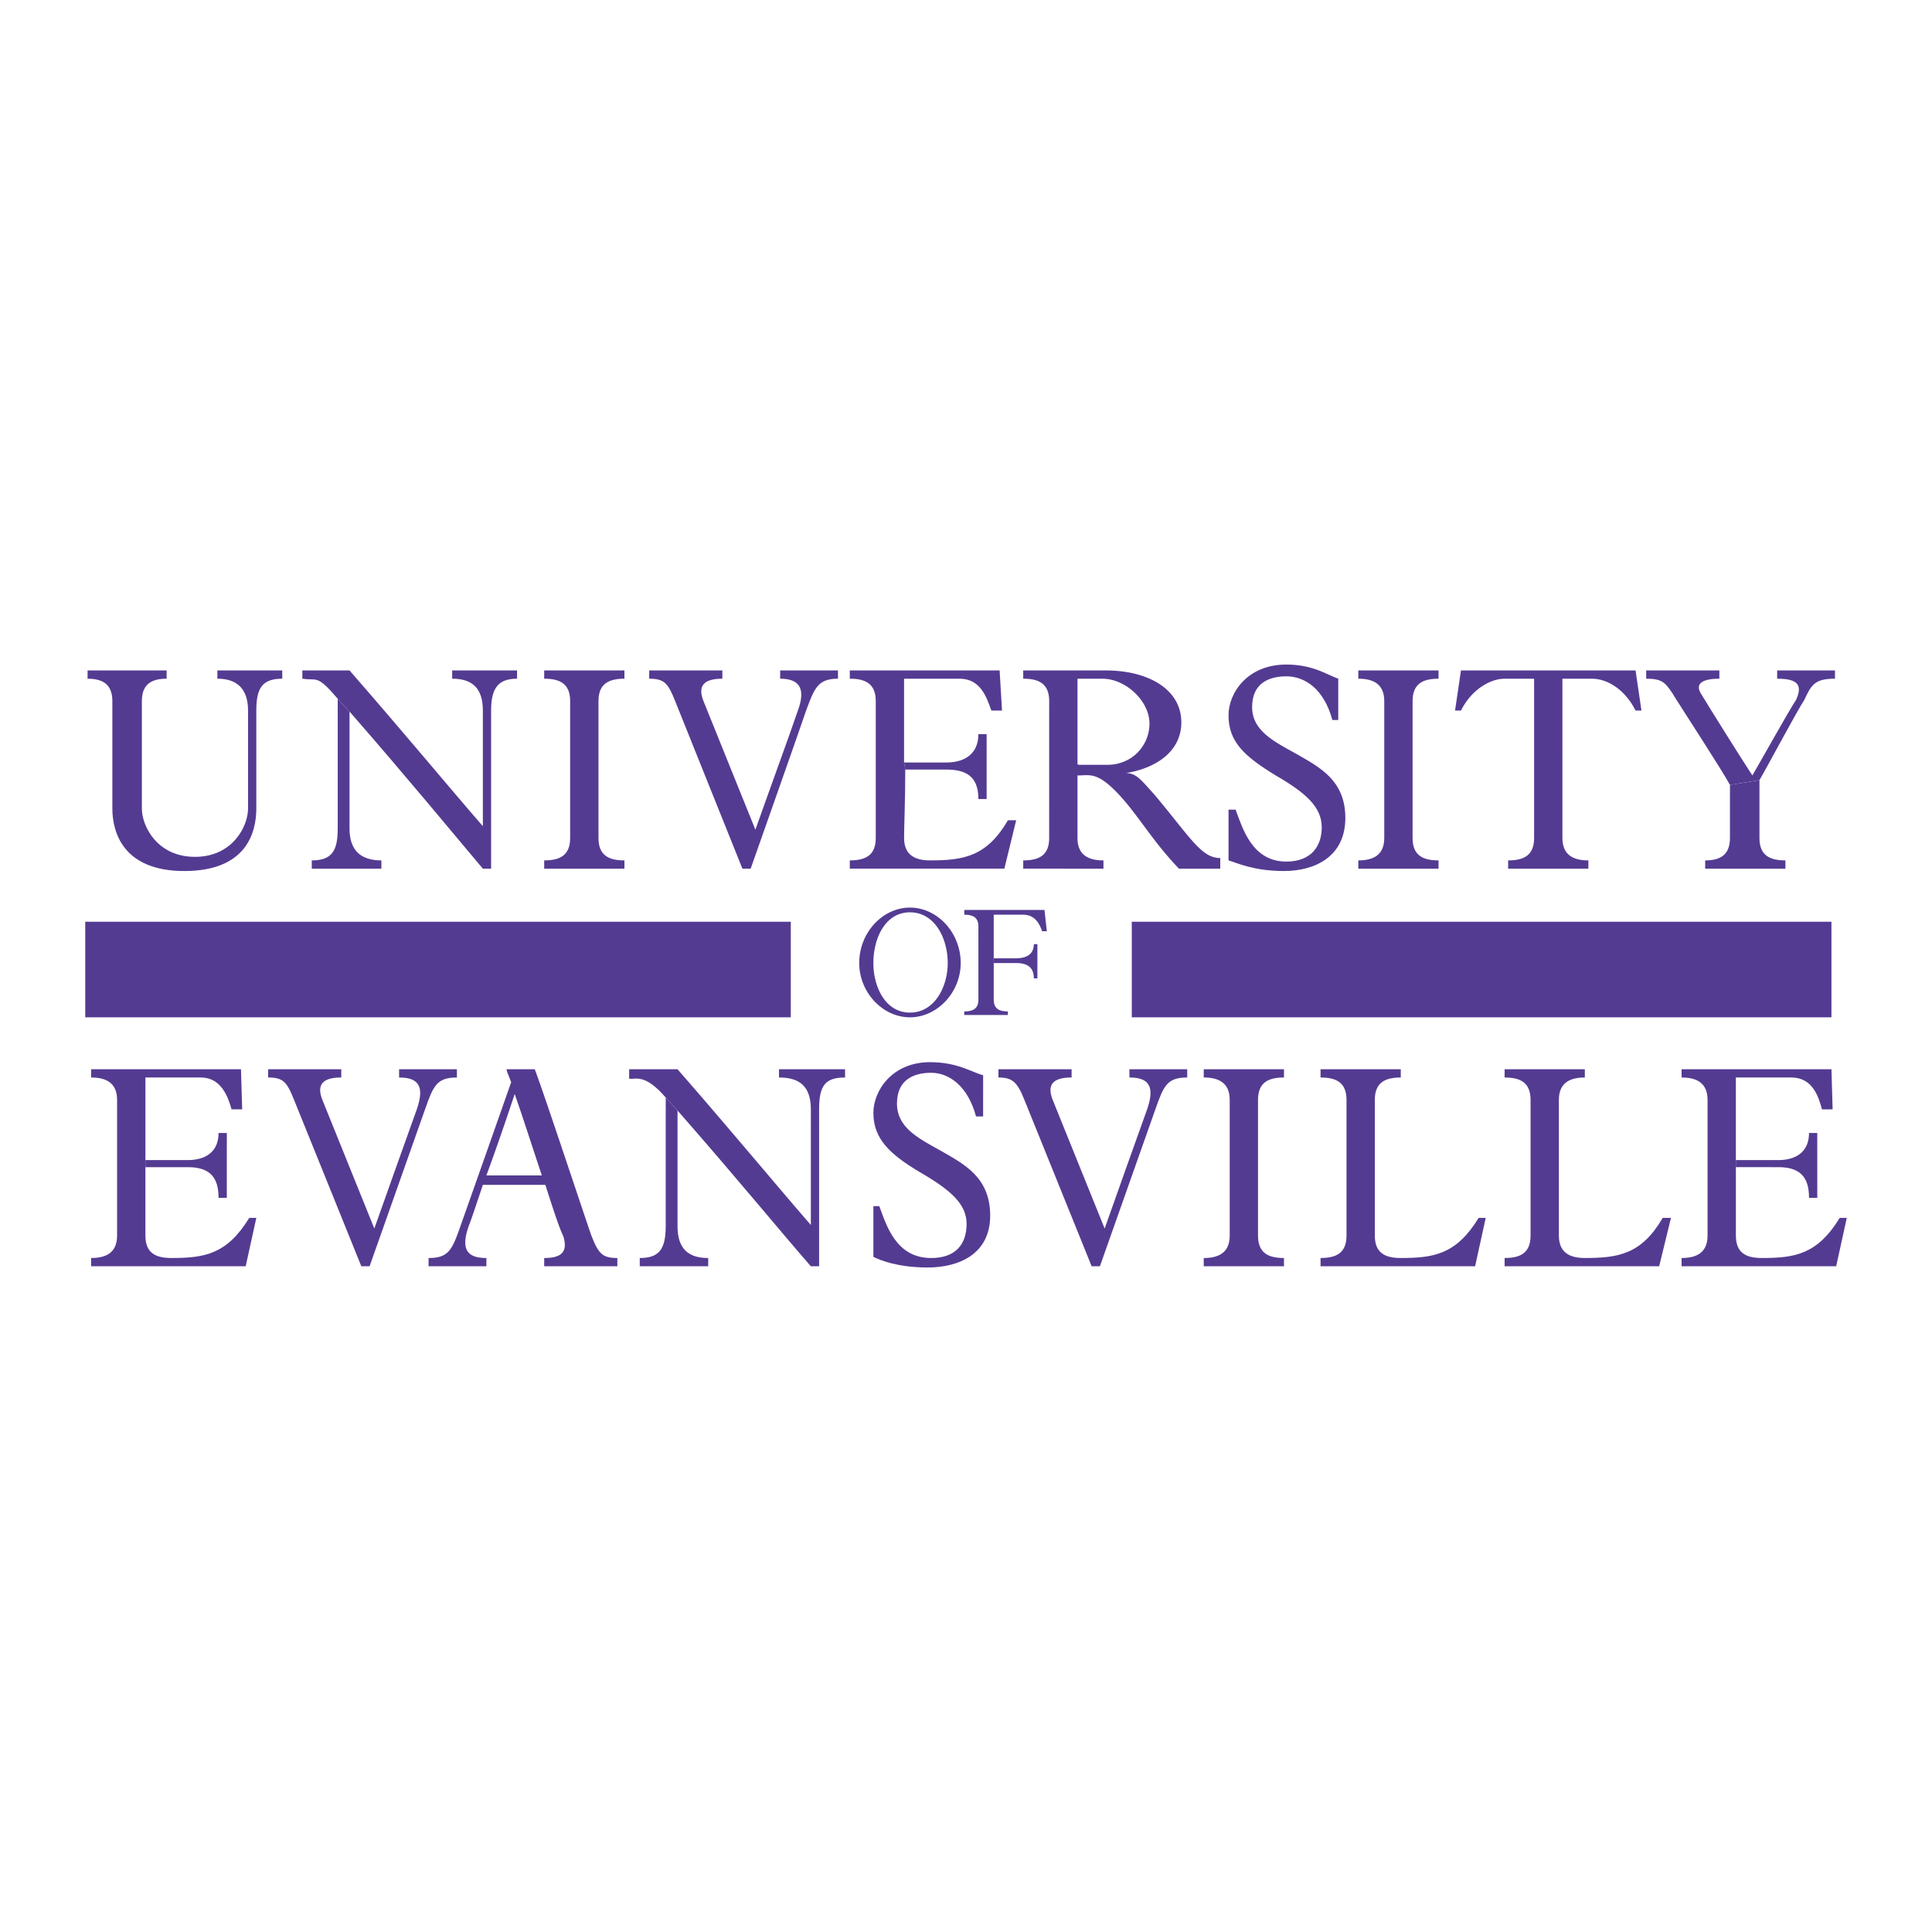
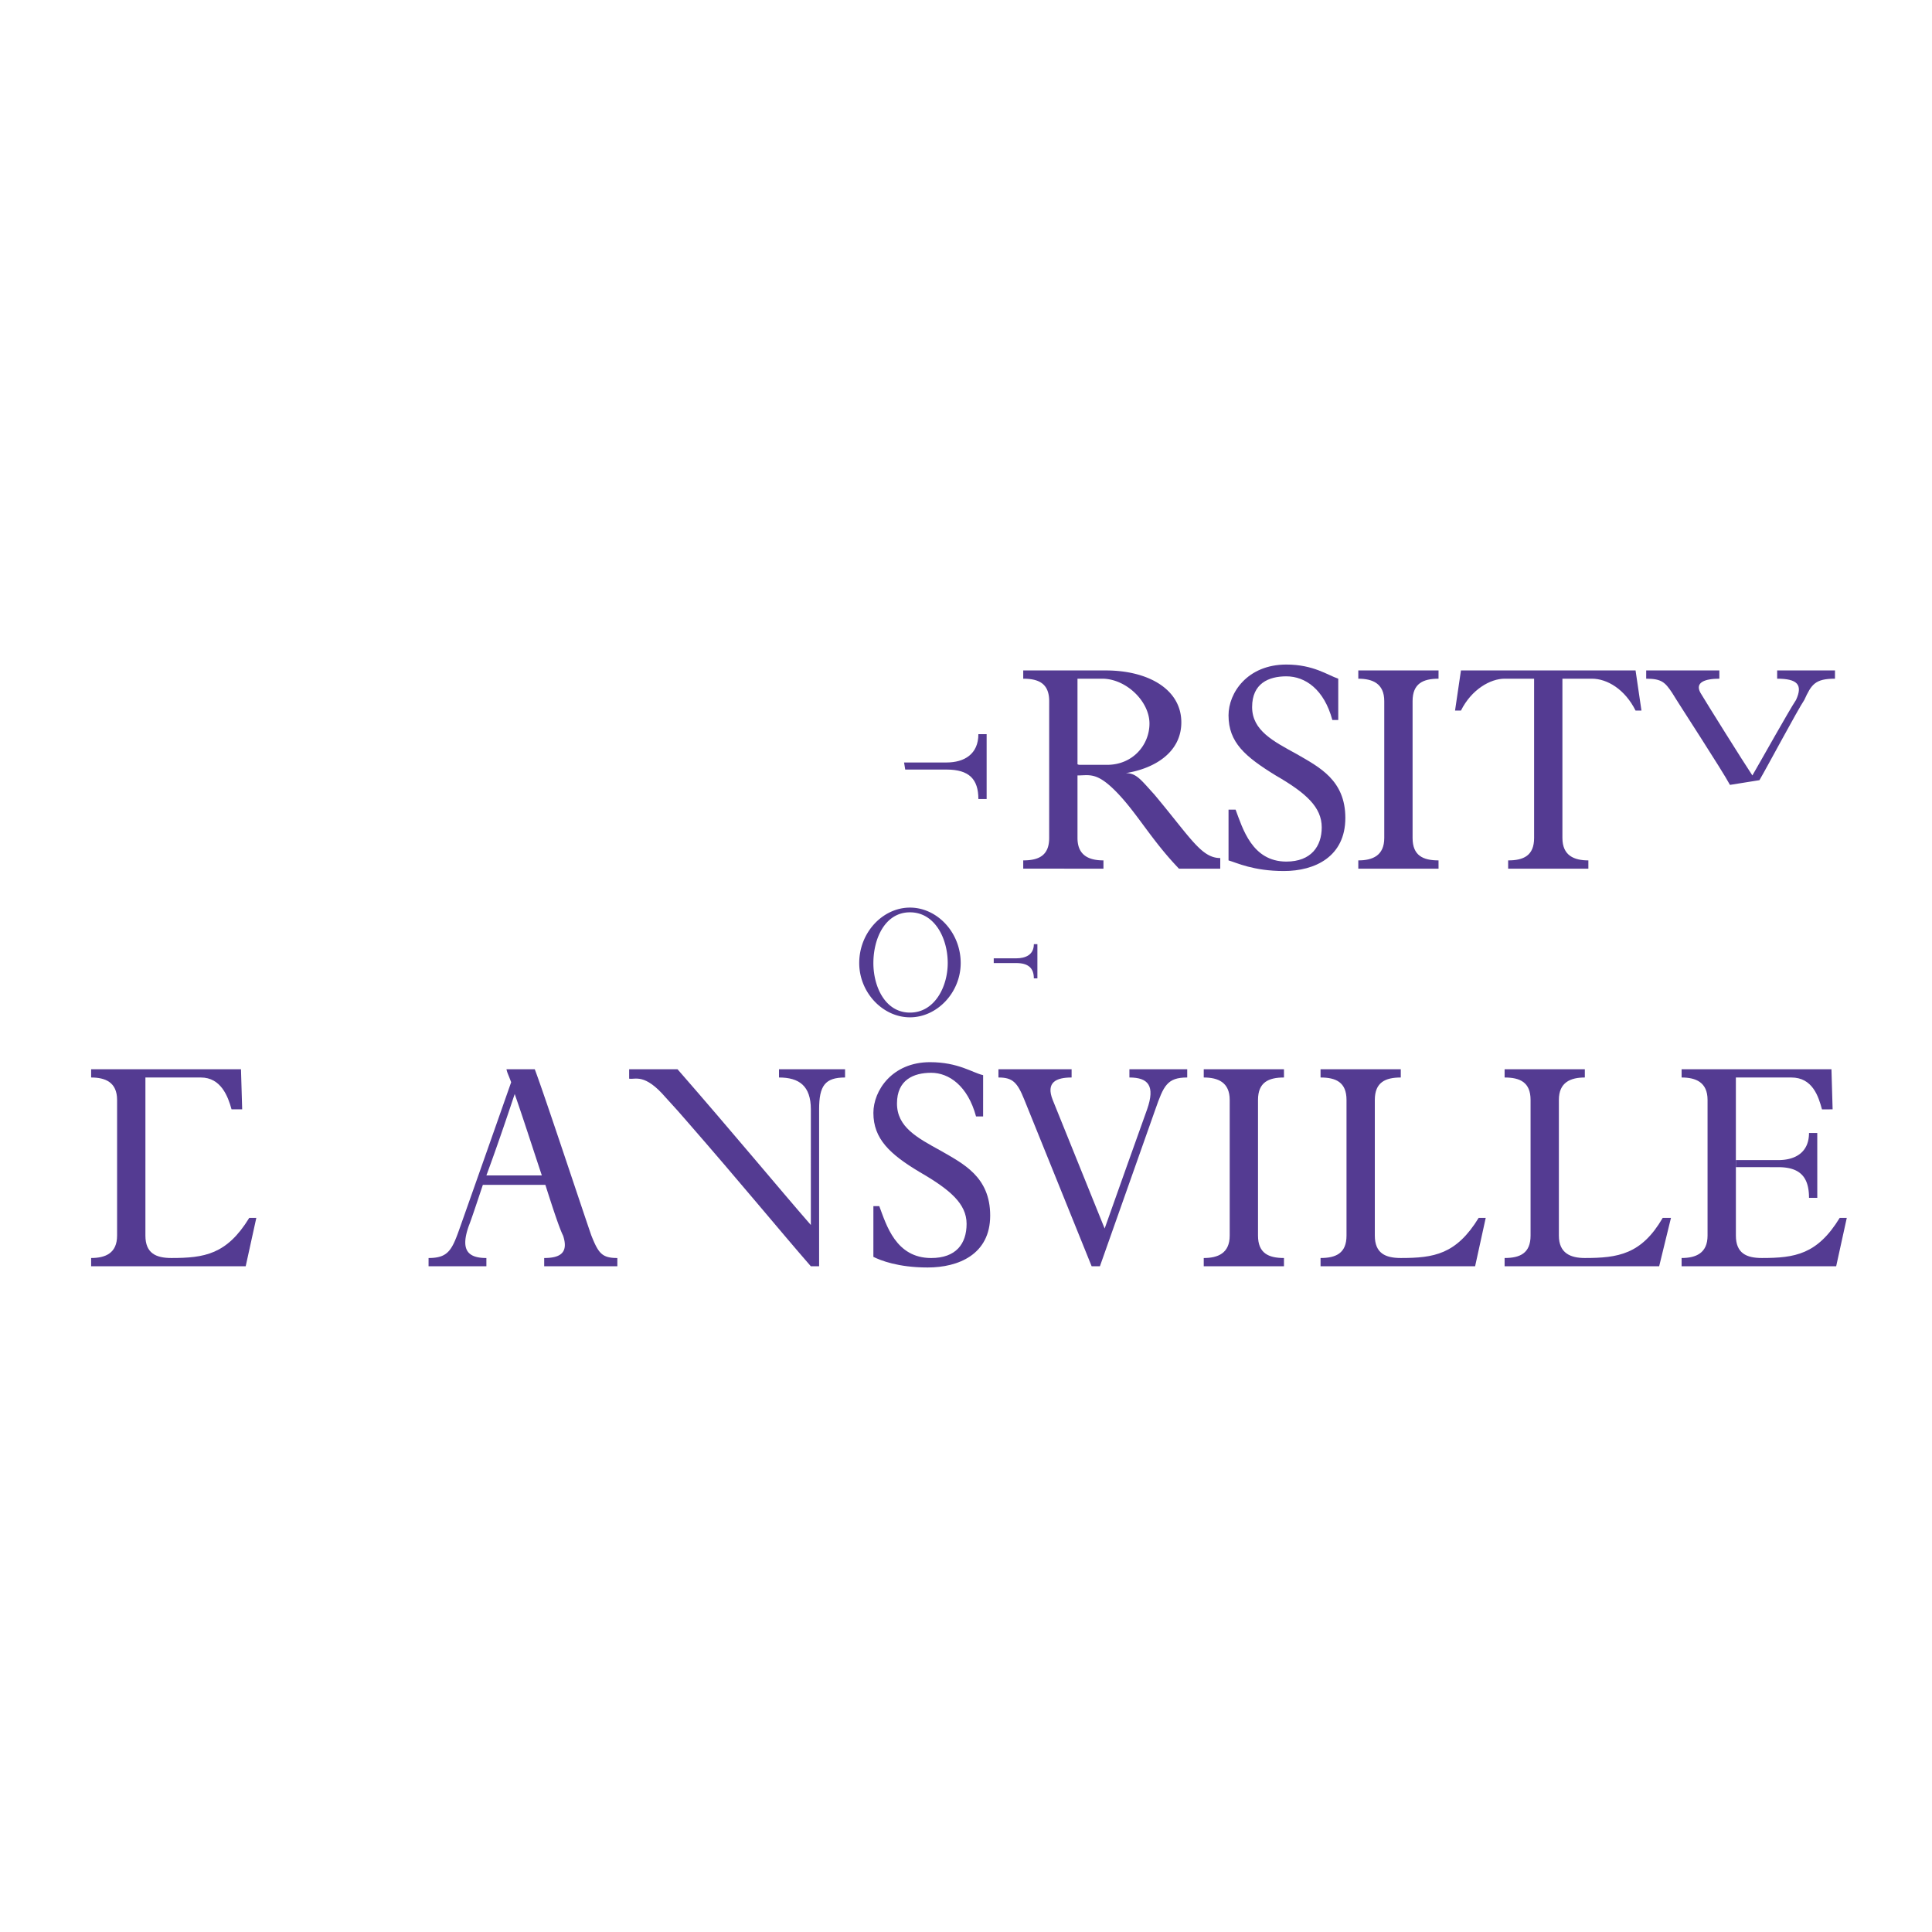
<svg xmlns="http://www.w3.org/2000/svg" width="2500" height="2500" viewBox="0 0 192.756 192.756">
  <g fill-rule="evenodd" clip-rule="evenodd">
-     <path fill="#fff" d="M0 0h192.756v192.756H0V0z" />
-     <path fill="#543b92" d="M78.897 101.498v-9.535H8.504v9.537l70.393-.002zM182.723 101.498v-9.535l-69.805.001v9.534h69.805zM16.626 66.89v.824c-1.413 0-2.472.471-2.472 2.236v10.712c0 1.766 1.53 4.826 5.297 4.826 3.767 0 5.297-3.061 5.297-4.827v-9.77c0-2.238-1.177-3.179-3.061-3.178v-.823h6.474v.824c-2.001.001-2.589.941-2.589 3.179v9.77c0 2.355-.942 6.24-7.181 6.24-6.121 0-7.181-3.885-7.181-6.239V69.952c0-1.766-1.06-2.236-2.473-2.236l.003-.826h7.886zM33.695 69.716v12.949c0 2.236-.588 3.178-2.59 3.177v.826l6.945-.001v-.824c-2.001 0-3.178-.941-3.178-3.179V71.011l-1.177-1.295z" />
-     <path d="M34.872 71.01l.118.118c5.651 6.474 10.005 11.772 13.183 15.539h.825V70.892c0-2.236.707-3.177 2.59-3.178v-.824h-6.474v.824c2.001 0 3.061.941 3.061 3.179v11.536c-3.179-3.649-7.651-9.064-13.302-15.539h-4.709l.001.824c1.53.235 1.413-.471 3.531 2.001l1.176 1.295zM56.884 83.606c0 1.765-1.059 2.236-2.589 2.236v.824h8.004v-.824c-1.53 0-2.589-.471-2.589-2.236V69.951c0-1.765 1.059-2.236 2.589-2.236v-.825h-8.004l-.001.824c1.531 0 2.59.471 2.59 2.236v13.656zM70.187 69.951c-.706-1.766.353-2.235 1.883-2.236v-.825h-7.298l-.001.824c1.531 0 1.884.471 2.59 2.236.706 1.767 5.768 14.362 6.709 16.716l.824.001c.825-2.355 4.944-14.01 5.533-15.774.824-2.237 1.177-3.179 3.178-3.179v-.824h-5.768l-.001.824c1.885 0 2.592.942 1.768 3.179-.589 1.766-3.414 9.535-4.238 11.889-.942-2.354-4.473-11.065-5.179-12.831zM90.199 76.072l-.001-8.358h5.533c2.119 0 2.709 1.884 3.178 3.179h1.061l-.236-4.003H84.785v.824c1.531 0 2.59.471 2.59 2.236v13.655c0 1.766-1.06 2.236-2.59 2.236v.824h15.42l1.178-4.826h-.824c-2.119 3.649-4.473 4.002-7.769 4.002-1.412 0-2.59-.471-2.589-2.236-.001-1.059.117-3.767.117-6.827l-.119-.706z" fill="#543b92" />
    <path d="M90.315 76.779h4.121c2.236 0 3.177.941 3.177 2.942h.824v-6.474h-.824c0 2.001-1.412 2.826-3.178 2.826h-4.236l.116.706zM128.338 66.302c-3.885 0-5.768 2.824-5.768 5.062 0 2.708 1.648 4.12 4.707 6.003 3.061 1.766 4.592 3.178 4.592 5.179 0 1.884-1.059 3.414-3.531 3.414-3.414 0-4.355-3.297-5.062-5.18h-.705v5.062c.824.236 2.471 1.06 5.531 1.06s6.123-1.413 6.123-5.297c0-3.767-2.59-5.062-4.828-6.357-2.354-1.295-4.473-2.355-4.473-4.709 0-2.354 1.648-3.061 3.414-3.061 1.883.001 3.768 1.294 4.59 4.355h.59v-4.121c-1.061-.351-2.473-1.41-5.18-1.41zM140.934 83.606V69.951c0-1.765 1.059-2.236 2.588-2.236l.002-.824h-8.006v.824c1.414 0 2.59.471 2.59 2.236v13.655c0 1.766-1.176 2.236-2.59 2.236v.824h8.006l-.002-.824c-1.53 0-2.59-.47-2.588-2.236zM145.76 66.89l-.59 4.003h.59c1.059-2.119 2.943-3.179 4.355-3.179h2.943v15.892c0 1.766-1.061 2.236-2.59 2.236v.825l8.004-.001v-.824c-1.412 0-2.59-.471-2.59-2.236V67.714l2.943.001c1.529-.001 3.295 1.059 4.355 3.178h.588l-.588-4.003h-17.42zM175.541 77.838c.824-1.413 3.768-6.945 4.475-8.005.705-1.53 1.059-2.119 3.059-2.119l.002-.824h-5.77v.824c2.002 0 2.59.589 1.883 2.119-.705 1.06-3.531 6.121-4.355 7.533-.941-1.412-4.473-7.062-5.178-8.239-.59-1.06.471-1.412 1.883-1.413v-.824h-7.299v.824c1.531 0 1.883.354 2.59 1.413.707 1.177 4.945 7.651 5.768 9.182l2.942-.471z" fill="#543b92" />
-     <path d="M172.598 78.309v5.297c0 1.766-1.059 2.236-2.471 2.236v.824l8.004.001v-.825c-1.531 0-2.59-.472-2.59-2.236v-5.768l-2.943.471zM99.145 95.613v-4.355h2.943c1.176 0 1.646.941 1.883 1.648h.471l-.234-2.119h-8.005v.471c.823 0 1.411.235 1.411 1.177 0 .942 0 6.003.002 7.298-.002.941-.59 1.178-1.413 1.178v.354h4.354v-.354c-.824 0-1.412-.236-1.412-1.178v-4.12z" fill="#543b92" />
    <path d="M99.145 96.084h2.236c1.178 0 1.766.471 1.766 1.529h.354V94.2h-.354c0 1.06-.824 1.413-1.766 1.413h-2.236v.471zM14.508 115.742v-8.24s4.238.002 5.533 0c2.001 0 2.707 1.883 3.061 3.178h1.06l-.118-4.002H9.092v.824c1.413 0 2.59.471 2.59 2.236v13.537c0 1.768-1.177 2.236-2.59 2.236v.824h15.421l1.06-4.826h-.706c-2.237 3.65-4.474 4.002-7.77 4.002-1.53 0-2.59-.471-2.59-2.236v-6.826l.001-.707z" fill="#543b92" />
-     <path d="M14.507 116.449h4.238c2.236-.002 3.061 1.059 3.061 3.061h.824l.001-6.475h-.825c0 1.883-1.295 2.707-3.062 2.707h-4.237v.707zM32.165 109.738c-.706-1.766.354-2.236 1.884-2.236v-.824H26.75v.824c1.531 0 1.884.471 2.589 2.236.708 1.766 5.769 14.244 6.711 16.598h.824c.824-2.354 4.944-14.008 5.533-15.656.824-2.354 1.177-3.178 3.178-3.178v-.824h-5.768v.824c1.884 0 2.59.824 1.766 3.178-.588 1.648-3.414 9.535-4.237 11.891-.944-2.354-4.475-11.067-5.181-12.833zM66.419 109.502v12.832c0 2.355-.706 3.178-2.59 3.178v.824h6.828v-.824c-1.883 0-3.06-.822-3.061-3.178v-11.535l-1.177-1.297z" fill="#543b92" />
    <path d="M67.597 110.799c.118.117.707.824.824.941 5.65 6.475 9.299 10.947 12.477 14.596h.825V110.68c0-2.354.588-3.178 2.59-3.178v-.824H77.72v.824c2.001 0 3.178.824 3.179 3.178l-.001 11.537c-3.178-3.648-7.651-9.064-13.302-15.539H62.77v.941c.588.119 1.53-.588 3.649 1.883l1.178 1.297zM92.788 105.973c-3.767 0-5.65 2.824-5.65 5.061 0 2.59 1.647 4.121 4.591 5.887 3.061 1.766 4.708 3.178 4.708 5.18 0 2-1.06 3.412-3.532 3.412-3.531 0-4.473-3.295-5.179-5.178h-.588l-.001 5.061c.707.354 2.472 1.061 5.415 1.061 3.061 0 6.239-1.295 6.239-5.18s-2.708-5.18-4.944-6.475c-2.354-1.295-4.355-2.355-4.355-4.709s1.648-3.061 3.414-3.061c1.766 0 3.649 1.295 4.474 4.355h.705l.002-4.119c-1.062-.237-2.475-1.295-5.299-1.295zM105.029 109.74c-.705-1.768.354-2.238 1.885-2.238v-.824h-7.299v.824c1.414 0 1.883.471 2.59 2.236s5.768 14.244 6.709 16.598h.824c.824-2.354 4.945-14.008 5.533-15.656.824-2.354 1.176-3.178 3.178-3.178v-.824h-5.768v.824c1.883 0 2.59.824 1.766 3.178-.588 1.648-3.414 9.537-4.236 11.891-.943-2.354-4.475-11.065-5.182-12.831zM125.512 123.275v-13.537c0-1.766 1.061-2.236 2.592-2.236l-.002-.824h-8.004v.824c1.412 0 2.59.471 2.59 2.236s-.002 11.184 0 13.537c0 1.766-1.178 2.236-2.59 2.238v.822h8.004v-.824c-1.53.001-2.59-.47-2.59-2.236zM131.75 106.678l.002.824c1.529 0 2.59.471 2.59 2.236v13.539c0 1.764-1.061 2.234-2.59 2.234v.824h15.42l1.059-4.826h-.705c-2.236 3.65-4.473 4.002-7.77 4.002-1.529 0-2.59-.471-2.59-2.236v-13.537c0-1.766 1.061-2.234 2.59-2.236v-.824h-8.006zM150.115 106.678v.824c1.529 0 2.59.471 2.59 2.236v13.537c0 1.766-1.061 2.236-2.59 2.236v.824h15.42l1.178-4.826h-.824c-2.119 3.65-4.473 4.002-7.77 4.002-1.412 0-2.59-.471-2.59-2.236 0-2.354.002-11.771 0-13.537 0-1.766 1.178-2.236 2.59-2.236v-.824h-8.004zM173.188 115.742v-8.24h5.531c2.119 0 2.709 1.885 3.061 3.18l1.061-.002-.117-4.002h-14.951l.002.824c1.41 0 2.588.471 2.588 2.236v13.537c0 1.766-1.178 2.236-2.59 2.236v.824h15.422l1.059-4.826h-.707c-2.234 3.65-4.473 4.004-7.768 4.002-1.531 0-2.59-.471-2.59-2.236v-7.533h-.001z" fill="#543b92" />
    <path d="M173.188 116.447s3.178 0 4.236.002c2.238 0 3.061 1.059 3.061 3.061h.826l-.002-6.475h-.824c0 1.883-1.295 2.707-3.061 2.707h-4.236v.705zM90.787 101.498c-2.708 0-5.062-2.471-5.062-5.414 0-3.061 2.354-5.533 5.062-5.533s5.062 2.472 5.062 5.533c-.001 2.943-2.355 5.414-5.062 5.414zm0-.471c2.472 0 3.767-2.588 3.768-4.943-.001-2.472-1.296-5.062-3.768-5.062-2.472 0-3.649 2.59-3.649 5.062-.001 2.354 1.177 4.943 3.649 4.943zM48.174 118.215c-.706 2.119-1.177 3.531-1.413 4.119-.824 2.355-.118 3.178 1.766 3.178v.824h-5.769l.001-.824c2.001 0 2.354-.824 3.178-3.178a5761.17 5761.17 0 0 0 5.062-14.361c-.353-.941-.353-.824-.471-1.295h2.825c.942 2.473 4.944 14.598 5.65 16.598.707 1.768 1.06 2.236 2.59 2.236v.824h-7.298v-.824c1.529 0 2.471-.471 1.883-2.236-.353-.705-.941-2.471-1.766-5.061h-6.238zm3.178-9.065c-.471 1.412-1.647 4.943-2.825 8.123h5.532c-.941-2.826-1.883-5.769-2.707-8.123zM115.154 79.25c3.648 4.356 4.707 6.357 6.592 6.357l-.002 1.059h-4.119c-2.824-2.943-4.238-5.65-6.355-7.769-1.885-1.885-2.59-1.531-3.768-1.531v6.239c0 1.766 1.178 2.236 2.59 2.236v.825l-8.004-.001v-.824c1.529 0 2.59-.471 2.588-2.237.002-2.354 0-11.888.002-13.654-.002-1.766-1.061-2.236-2.59-2.236v-.824h8.24c4.236 0 7.533 1.884 7.533 5.18 0 2.943-2.59 4.59-5.533 5.062 1.061 0 1.531.706 2.826 2.118zm-7.652-2.942c0-.118 0 0 .236 0h2.707c2.59 0 4.238-2.002 4.238-4.12 0-2.237-2.355-4.474-4.709-4.474h-2.473l.001 8.594z" fill="#543b92" />
  </g>
</svg>